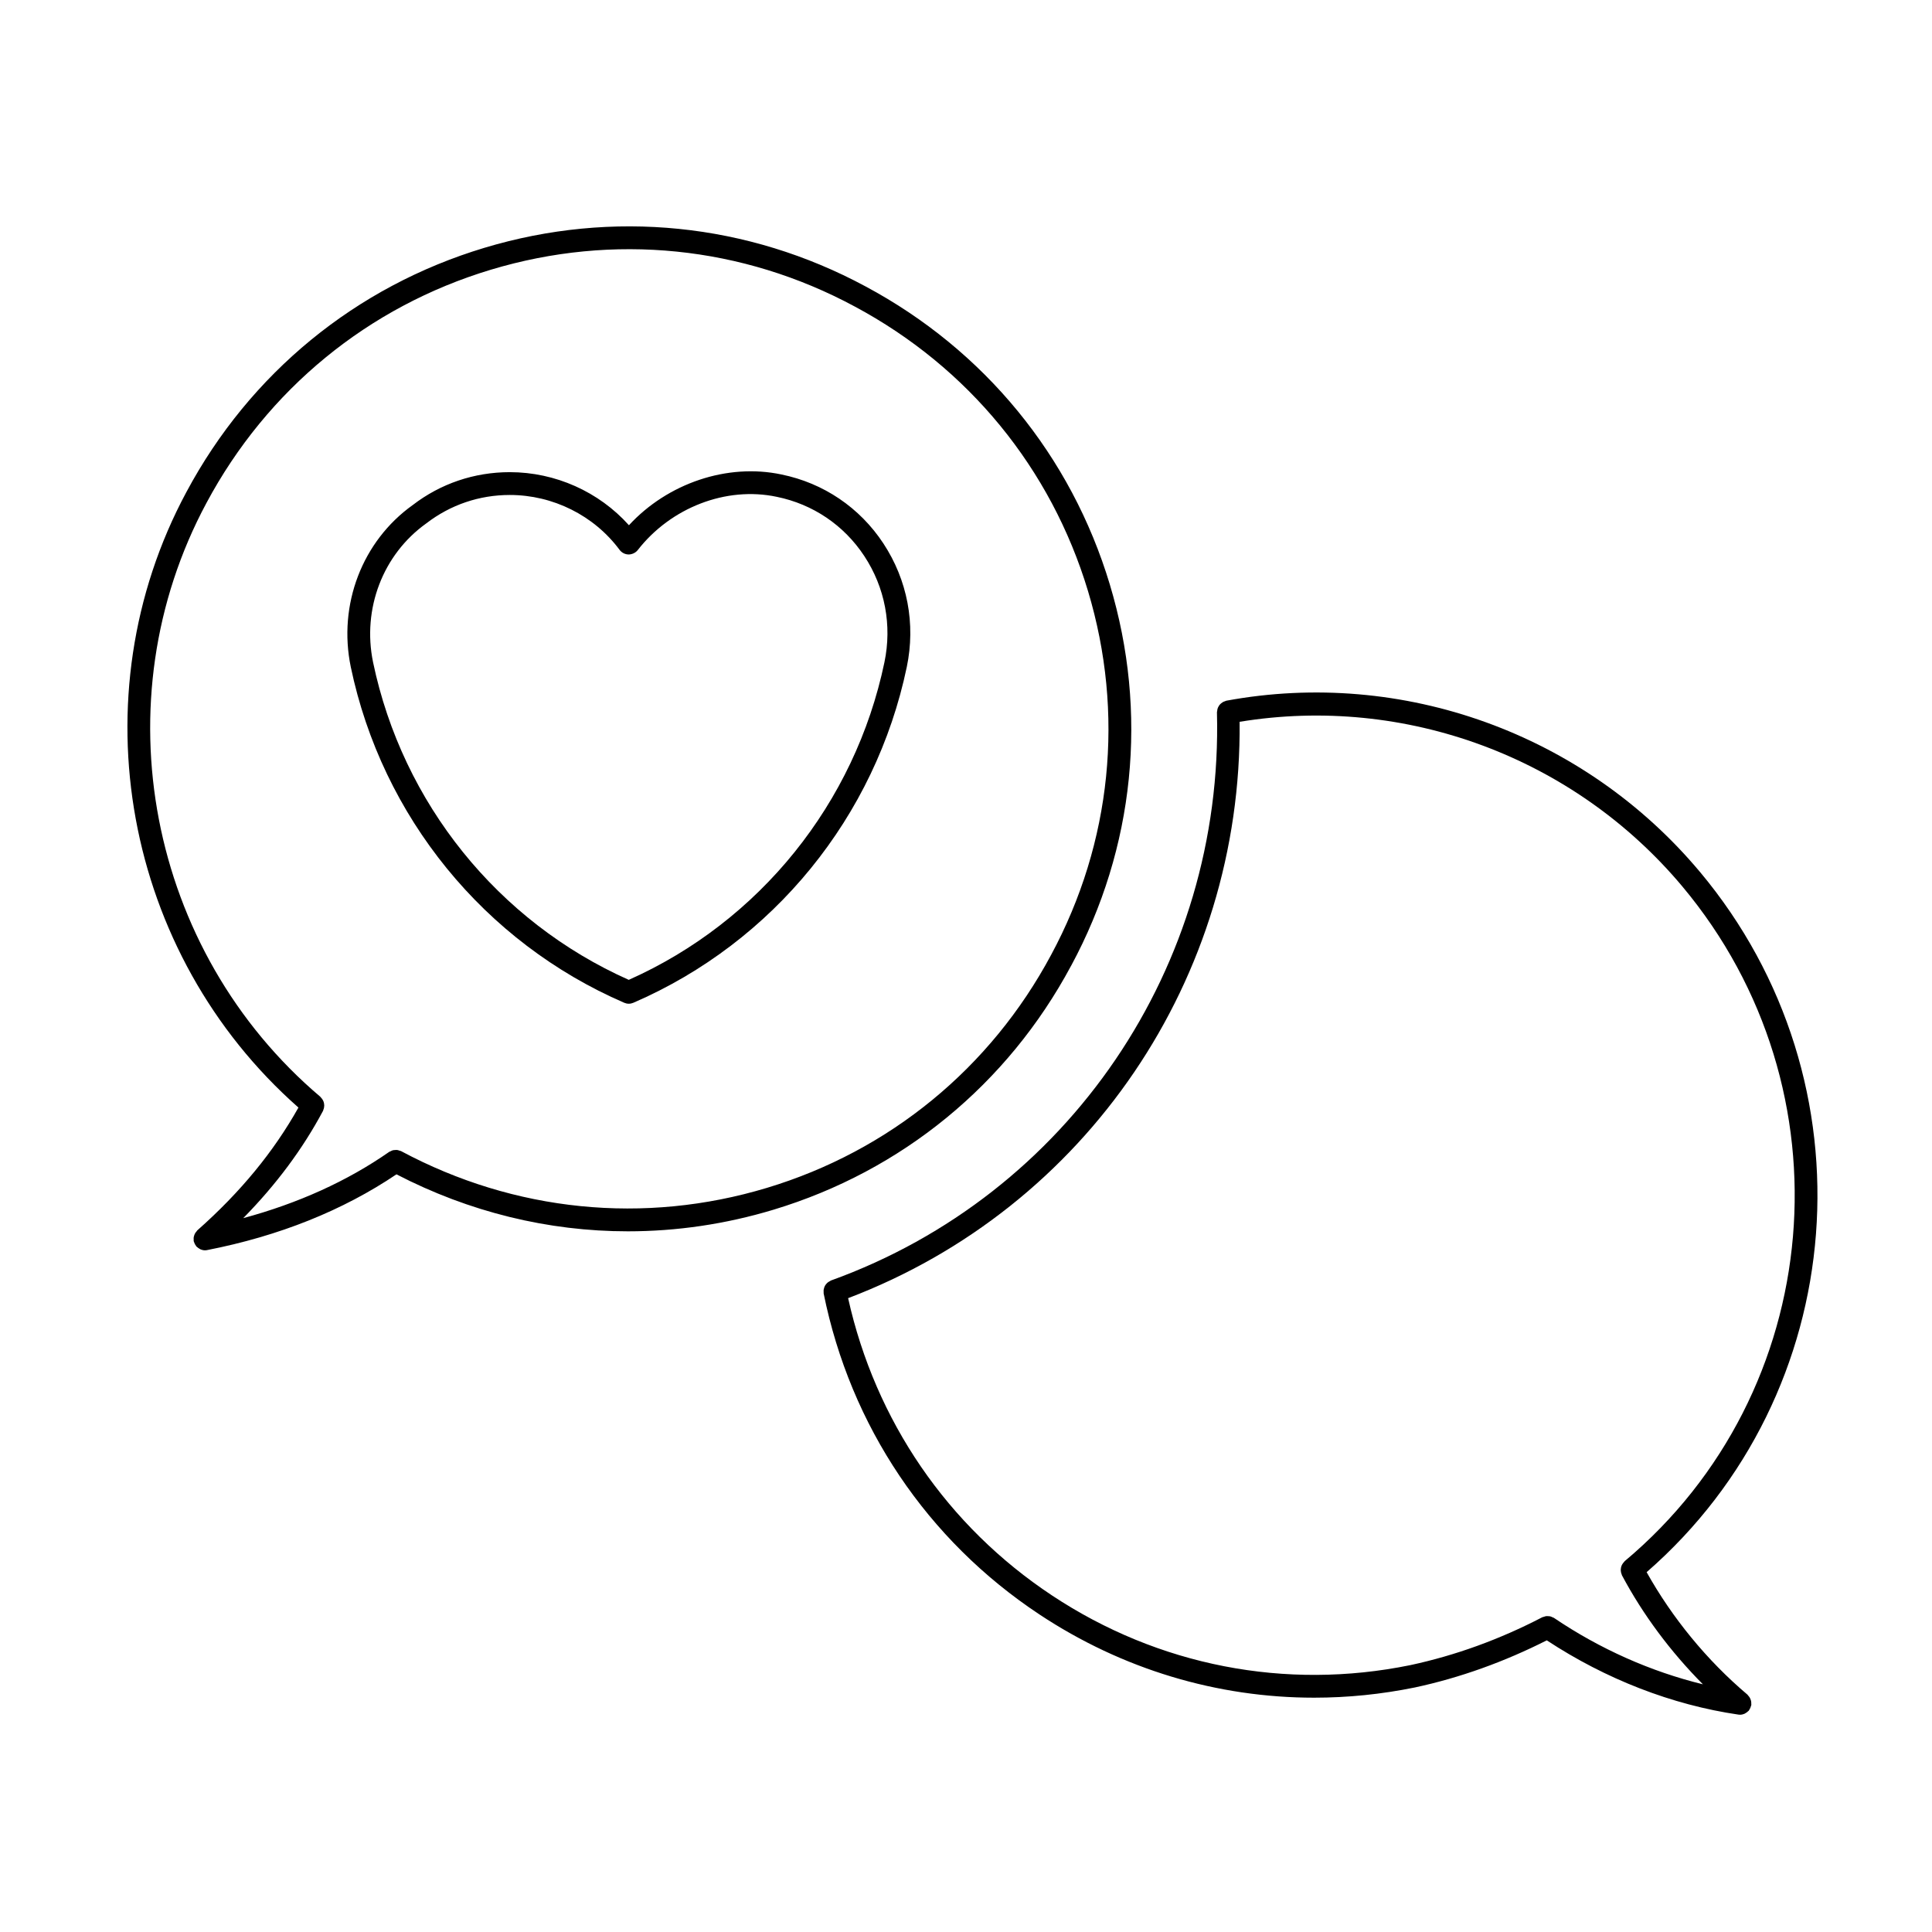
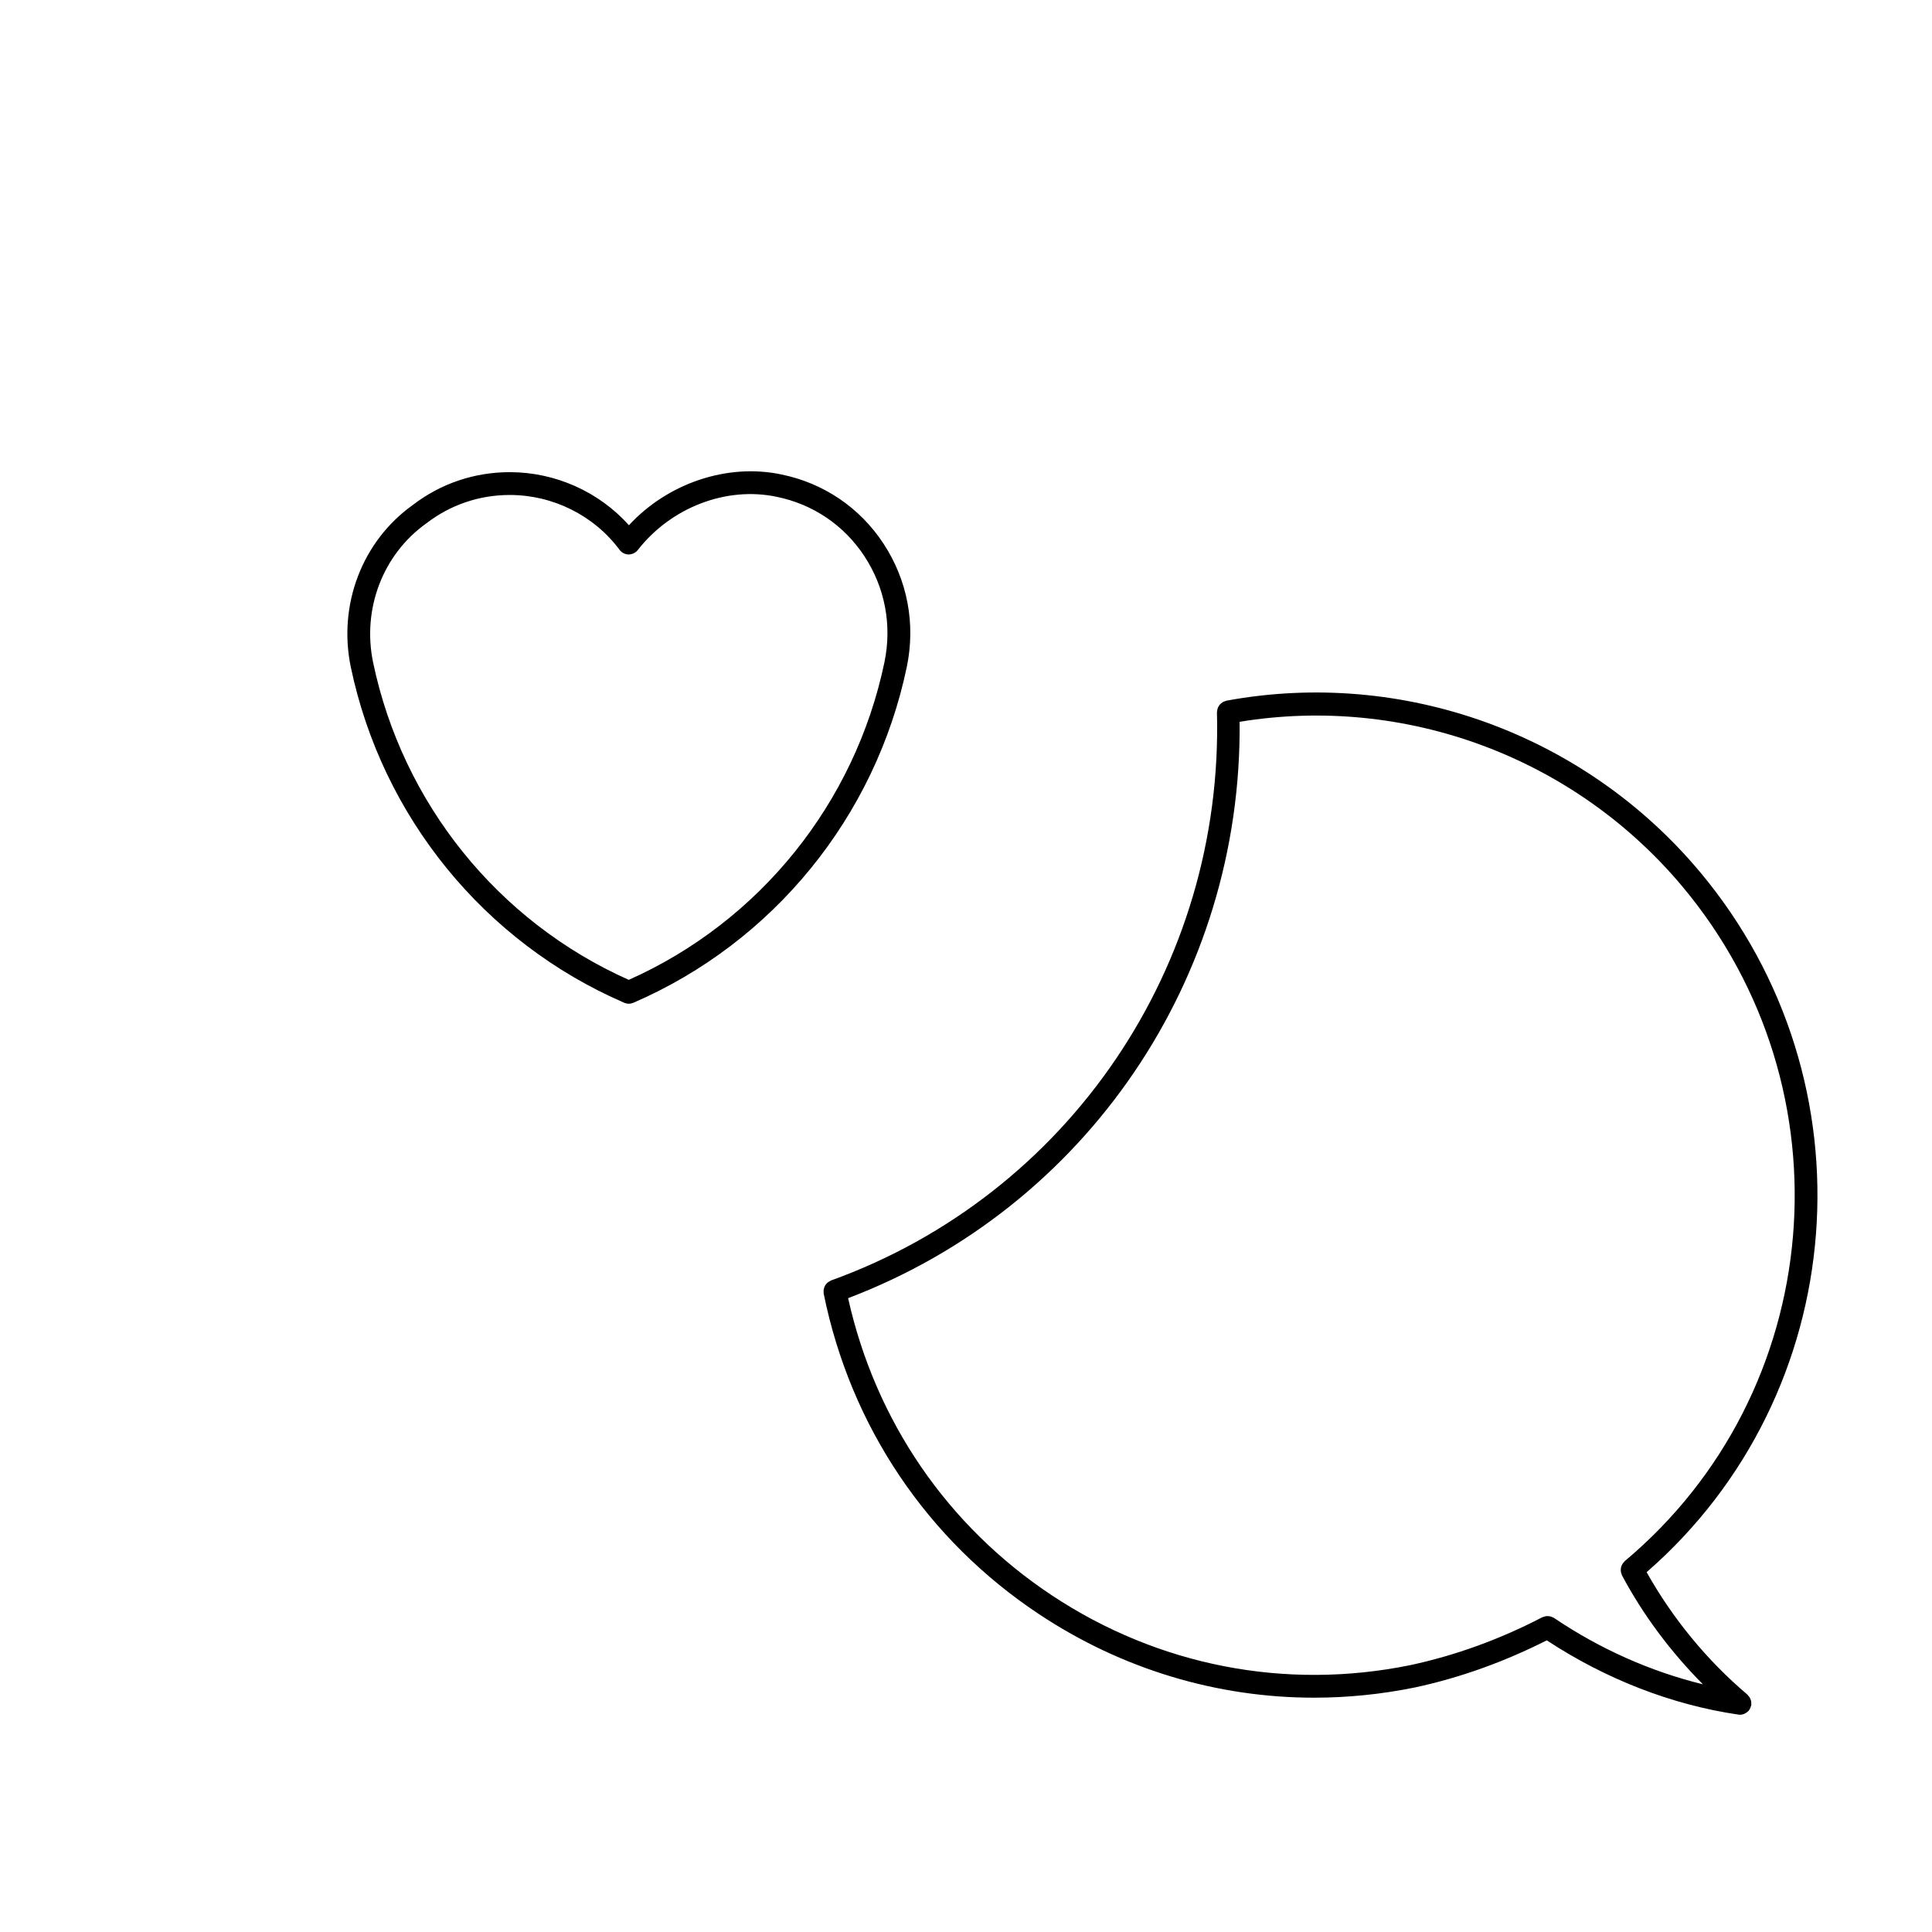
<svg xmlns="http://www.w3.org/2000/svg" fill="#000000" width="800px" height="800px" version="1.1" viewBox="144 144 512 512">
  <g>
-     <path d="m427.88 399.9c16.82-31.199 20.461-67.082 10.23-101.02-10.258-34.078-33.25-62.125-64.723-78.973-31.207-16.816-67.078-20.449-101.04-10.227-34.074 10.262-62.113 33.25-78.953 64.723-29.141 54.227-16.551 122.35 29.695 163.11-6.539 11.652-15.27 22.348-26.797 32.543-0.098 0.09-0.137 0.195-0.215 0.293-0.141 0.156-0.273 0.312-0.379 0.5-0.098 0.168-0.16 0.336-0.223 0.523-0.059 0.188-0.117 0.359-0.145 0.555-0.023 0.207-0.016 0.402 0 0.613 0.004 0.121-0.023 0.238 0 0.363 0.016 0.074 0.059 0.125 0.074 0.195 0.039 0.152 0.105 0.293 0.168 0.434 0.102 0.215 0.211 0.418 0.352 0.598 0.047 0.066 0.059 0.137 0.109 0.195 0.047 0.051 0.105 0.066 0.156 0.109 0.207 0.203 0.434 0.363 0.684 0.5 0.102 0.059 0.191 0.125 0.297 0.172 0.352 0.141 0.73 0.238 1.125 0.238 0.191 0 0.383-0.016 0.574-0.055 19.121-3.734 35.988-10.504 50.199-20.082 19.281 9.996 40.215 15.105 61.328 15.105 12.914 0 25.895-1.895 38.586-5.727 34.051-10.281 62.062-33.25 78.891-64.688zm-80.629 58.895c-32.484 9.801-66.914 6.348-96.953-9.734-0.133-0.07-0.277-0.074-0.418-0.121-0.207-0.074-0.398-0.152-0.609-0.18-0.207-0.031-0.398-0.004-0.598 0.012-0.188 0.012-0.363 0.012-0.539 0.055-0.223 0.055-0.418 0.16-0.625 0.273-0.121 0.059-0.25 0.082-0.363 0.156-11.145 7.769-24.141 13.633-38.684 17.566 8.766-8.938 15.742-18.312 21.148-28.441 0.047-0.086 0.047-0.18 0.082-0.273 0.082-0.191 0.137-0.379 0.176-0.578 0.035-0.188 0.059-0.371 0.059-0.559 0-0.195-0.02-0.371-0.059-0.562-0.039-0.191-0.082-0.371-0.156-0.555-0.07-0.176-0.16-0.332-0.262-0.492-0.109-0.176-0.23-0.332-0.383-0.484-0.066-0.07-0.102-0.156-0.172-0.215-45.684-38.719-58.371-104.91-30.168-157.4 16.082-30.051 42.848-52 75.371-61.793 32.398-9.754 66.641-6.293 96.43 9.766 30.059 16.086 52.004 42.859 61.801 75.387 9.754 32.395 6.281 66.641-9.77 96.426-16.07 30.012-42.812 51.941-75.309 61.746z" />
    <path d="m351.09 269.74c-14.359-3.043-30.148 2.328-40.414 13.453-7.945-8.867-19.488-14.066-31.578-14.066-9.418 0-18.344 3.039-25.719 8.715-13.387 9.559-19.836 26.398-16.418 42.914 8.305 39.699 35.395 72.965 72.477 88.992 0.383 0.16 0.789 0.25 1.199 0.25 0.406 0 0.816-0.09 1.199-0.25 37.074-16.02 64.172-49.289 72.473-88.992 2.379-11.418 0.176-23.039-6.203-32.738-6.266-9.512-15.867-16.004-27.016-18.277zm27.293 49.781c-7.809 37.348-33.09 68.715-67.754 84.152-34.66-15.438-59.949-46.805-67.758-84.145-2.926-14.16 2.574-28.59 14.102-36.828 6.402-4.926 14.051-7.527 22.121-7.527 11.457 0 22.34 5.438 29.105 14.547 0.562 0.754 1.445 1.211 2.394 1.219 0.871 0 1.84-0.418 2.418-1.164 8.75-11.238 23.402-16.965 36.84-14.113 9.582 1.953 17.82 7.527 23.191 15.684 5.496 8.34 7.391 18.348 5.34 28.176z" />
    <path d="m594.48 375.04c-30.652-36.598-78.746-53.973-125.5-45.344-0.125 0.02-0.223 0.102-0.336 0.137-0.203 0.059-0.387 0.125-0.562 0.227-0.168 0.098-0.312 0.207-0.457 0.328-0.152 0.125-0.293 0.25-0.414 0.406-0.121 0.145-0.211 0.309-0.309 0.48-0.098 0.172-0.172 0.336-0.227 0.523-0.066 0.195-0.086 0.395-0.105 0.598-0.016 0.121-0.07 0.23-0.066 0.359 1.77 67.348-39.348 127.87-102.29 150.59-0.125 0.051-0.211 0.141-0.328 0.203-0.18 0.098-0.359 0.18-0.516 0.312-0.152 0.121-0.277 0.262-0.402 0.406s-0.242 0.293-0.332 0.465c-0.102 0.172-0.16 0.344-0.223 0.527-0.059 0.18-0.109 0.352-0.137 0.543-0.023 0.207-0.016 0.402 0 0.609 0.012 0.125-0.023 0.246 0 0.371 7.117 35.145 27.422 65.348 57.184 85.059 21.938 14.535 47.102 22.062 72.805 22.062 8.867 0 17.793-0.898 26.684-2.707 11.945-2.559 23.695-6.793 34.965-12.488 15.637 10.281 33.145 17.098 50.789 19.68 0.141 0.02 0.289 0.031 0.434 0.031h0.008c0.406 0 0.797-0.102 1.152-0.246 0.105-0.051 0.191-0.117 0.297-0.176 0.258-0.145 0.488-0.312 0.695-0.523 0.051-0.051 0.109-0.07 0.156-0.121 0.059-0.07 0.074-0.152 0.121-0.223 0.125-0.18 0.23-0.371 0.316-0.578 0.066-0.156 0.121-0.312 0.156-0.48 0.02-0.086 0.07-0.152 0.086-0.238 0.016-0.109-0.023-0.223-0.02-0.332 0.012-0.207 0.004-0.402-0.035-0.609-0.031-0.191-0.086-0.367-0.152-0.543-0.066-0.176-0.141-0.344-0.246-0.516-0.105-0.176-0.238-0.328-0.379-0.484-0.082-0.082-0.117-0.188-0.207-0.262-10.777-9.117-19.914-20.32-26.707-32.445 54.234-47.227 60.738-129.91 14.105-185.61zm-19.926 182.69c-0.074 0.066-0.105 0.156-0.176 0.227-0.145 0.145-0.273 0.309-0.383 0.48-0.105 0.16-0.191 0.316-0.262 0.5-0.074 0.176-0.121 0.359-0.16 0.551-0.035 0.191-0.055 0.371-0.059 0.562 0 0.191 0.023 0.367 0.059 0.559 0.039 0.203 0.102 0.395 0.176 0.586 0.039 0.09 0.039 0.188 0.086 0.277 5.578 10.469 12.914 20.289 21.453 28.887-13.77-3.367-27.25-9.332-39.473-17.598-0.109-0.082-0.246-0.098-0.367-0.152-0.191-0.102-0.379-0.191-0.586-0.246-0.18-0.047-0.359-0.051-0.539-0.059-0.207-0.016-0.402-0.031-0.605-0.004-0.203 0.031-0.383 0.105-0.574 0.168-0.137 0.051-0.281 0.051-0.414 0.117-11.273 5.871-23.062 10.141-35.008 12.699-33.059 6.742-66.766 0.176-94.918-18.469-27.719-18.359-46.812-46.273-54.043-78.789 63.137-23.992 104.43-84.777 103.75-152.74 43.852-7.188 88.609 9.344 117.34 43.645 45.043 53.797 38.191 134-15.297 178.8z" />
  </g>
</svg>